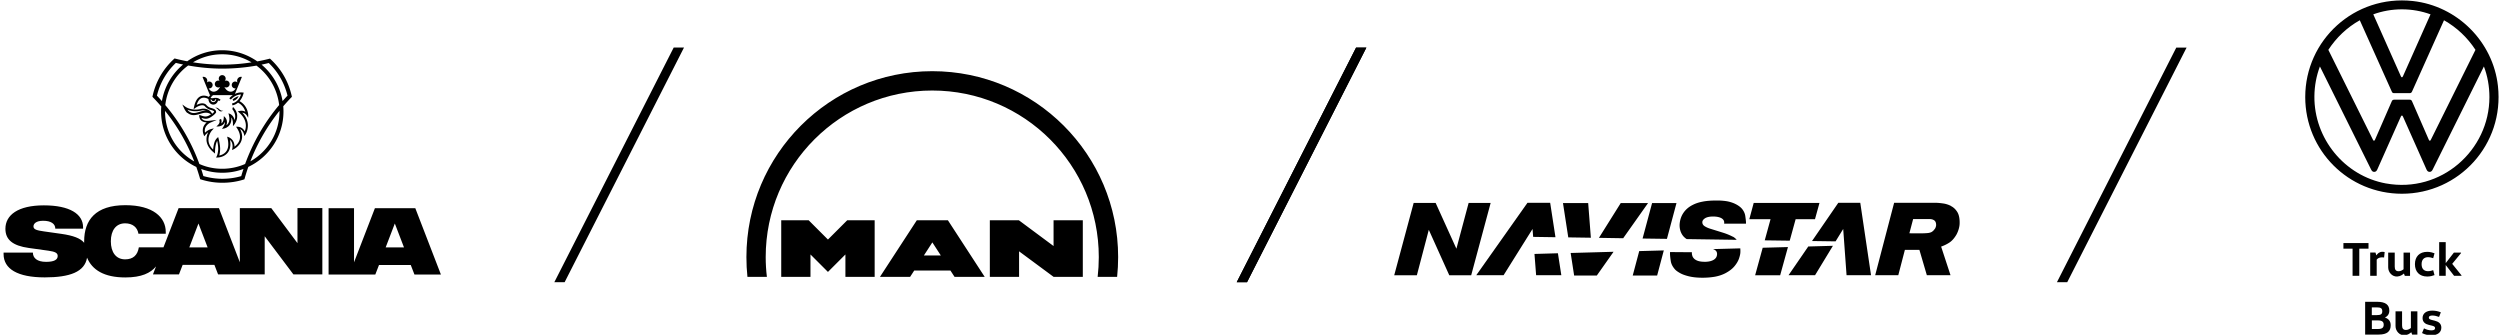
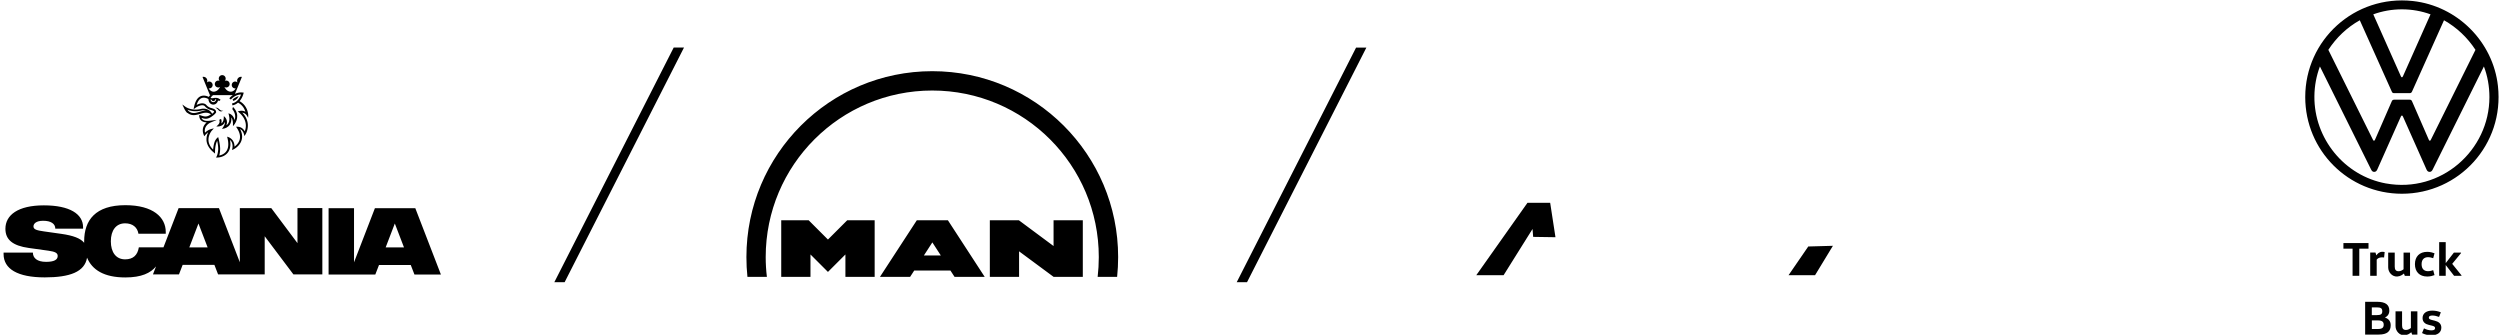
<svg xmlns="http://www.w3.org/2000/svg" id="NEUES_LOGO" viewBox="0 0 439.37 58.84">
  <defs>
    <style>.cls-1{fill-rule:evenodd}</style>
  </defs>
  <path d="M142.12 38.71h-4.82v9.95h5.14v-3.94l3.07 3.07 3.07-3.07v3.94h5.14v-9.95h-4.82l-3.39 3.39-3.39-3.39Zm23.23 6.19h-2.98l1.49-2.3 1.49 2.3Zm1.24-6.19h-5.46l-6.48 9.95h5.3l.72-1.11h6.37l.72 1.11h5.3l-6.47-9.95Zm-2.74-26.2c-18.04 0-32.67 14.63-32.67 32.67 0 1.18.06 2.34.18 3.48h3.42c-.14-1.14-.21-2.3-.21-3.48 0-16.16 13.1-29.27 29.27-29.27s29.27 13.1 29.27 29.27c0 1.18-.07 2.34-.2 3.48h3.42c.12-1.14.18-2.3.18-3.48 0-18.04-14.63-32.67-32.67-32.67m15.22 26.2h-5.1v9.95h5.14v-4.49l6.07 4.49h5.13v-9.95h-5.14v4.53l-6.1-4.53ZM99.23 49.6h-1.81L118.4 8.36h1.81L99.23 49.6zM219.16 49.6h-1.81l20.98-41.24h1.81L219.16 49.6zM67.78 43.48l1.61-4.2 1.61 4.2h-3.22Zm5.2-6.89h-7.09l-3.67 9.51v-9.51h-4.47v11.66h8.21l.65-1.68h5.58l.65 1.68h4.65l-4.5-11.66ZM33.27 43.48l1.61-4.2 1.61 4.2h-3.22Zm19.01-.75-4.6-6.15h-5.53v9.51l-3.67-9.51h-7.09l-2.66 6.89H24.4c-.22 1.38-1.01 2.11-2.41 2.11-1.61 0-2.51-1.25-2.51-3.17s.91-3.16 2.51-3.16c1.31 0 2.16.7 2.34 1.83h4.8v-.32c0-2.57-2.23-4.7-7.1-4.7-5.25 0-7.24 2.63-7.24 6.35v.26c-.66-.8-1.92-1.27-4.01-1.57l-3.04-.43c-1.15-.17-1.86-.3-1.86-.87 0-.48.45-1 1.7-1 1.38 0 2.14.53 2.14 1.39h4.88v-.25c0-2.32-2.33-3.85-6.89-3.85S.95 37.8.95 40.21c0 1.88 1.23 2.97 4.12 3.37l3.44.48c1.23.17 1.63.42 1.63.93 0 .66-.63 1.03-2.04 1.03-1.59 0-2.32-.68-2.32-1.63H.63v.27c0 2.59 2.44 4.09 7.24 4.09 4.44 0 7.01-.98 7.43-3.46.89 2.13 2.98 3.47 6.72 3.47 2.84 0 4.44-.77 5.4-1.94l-.54 1.41h4.57l.65-1.68h5.58l.65 1.68h8.19v-6.71l5.05 6.71h5.08V36.57h-4.37v6.15ZM41.97 16.9c-.59.11-1.09.58-1.09.58l.11.25c.67-.15.97-.84.97-.84M39.62 20.68l-.28-.28-.02.4c-.03.49-.22.75-.43.9.11-.34.03-.65-.05-.8l-.31.16s.23.45-.18.86c-.21.21-.33.32-.33.32s.31 0 .41-.02c.1-.01.8-.06 1.11-.81.01.23-.04.53-.29.89l-.24.36s.35-.06.41-.08c.06-.02.63-.14.99-.7.21-.34.29-.75.24-1.25.15.21.29.53.29 1.06v.48s.2-.2.31-.37c.1-.17 1.11-1.59-.3-3.01l-.12.38c.62.79.56 1.49.4 1.94-.18-.77-.63-1.01-.77-1.08-.14-.07-.31-.12-.31-.12l.08.32c.15.6.12 1.08-.11 1.45-.1.16-.22.27-.34.35.31-.81-.14-1.32-.17-1.35" />
  <path d="M35.46 19.41c.26-.05.52-.03.75.03-.4 0-.79.11-1.15.22-.69.21-1.29.38-1.91-.14a.98.98 0 0 1-.2-.24c.52.22 1.39.41 2.51.13m1.72-1.89a.324.324 0 0 0 .64-.06h.2c-.02.03-.03.06-.05.1-.16.45-.51.39-.56.39-.28-.05-.38-.28-.43-.47.06.02.12.03.19.04m3.92-.95s.03-.01.04-.02l-.07.05s.01 0 .04-.02m-8.18 3.23c.76.64 1.51.42 2.23.21.6-.18 1.17-.35 1.76-.03l.18.09c-.06.04-.14.09-.21.14-.57.36-.95.27-1.45.11-.31-.1-.41-.14-.41-.14v.21c0 .06.02.45.3.74.23.23.58.36 1.01.37-.33.29-.69.73-.69 1.4 0 .22.04.49.15.76l.1.28.19-.23s.22-.25.51-.48c-.15.32-.3.73-.3 1.23v.18c.06.76.47 1.47 1.22 2.1l.28.24v-.37c0-.39.08-1.33.38-1.87.08.36.18.92.18 1.38 0 .12 0 .25-.02.35 0 0-.05.44-.14.72-.08.27-.22.48-.22.48h.31c.06 0 1.1-.03 1.75-.86.31-.4.46-.9.46-1.51 0-.22-.02-.46-.06-.71.21.18.44.51.44 1.08 0 .11 0 .24-.03.36l-.05.33s.14-.06.25-.12c.12-.06 1.13-.58 1.43-1.66.05-.19.08-.38.08-.59 0-.42-.12-.87-.36-1.32.24.11.54.38.67.85.09.33.09.39.09.39s.14-.21.2-.31c.08-.12.41-.71.41-1.55 0-.66-.22-1.47-.98-2.26.22.03.51.13.73.4.2.28.3.52.3.52s.03-.34.01-.58c-.02-.24-.16-1.6-1.52-2.36.51-.58.67-1.27.68-1.31l.05-.19-.2-.02c-.52-.06-.98.07-1.34.25l1.22-2.99s-.07-.02-.16-.02c-.37 0-.68.31-.68.68 0 .12.03.24.09.34 0 0-.16-.19-.43-.19-.33 0-.6.27-.6.61s.27.6.6.6h.09c-.25.43-.66.66-1.08.55-.49-.12-.7-.46-.92-.82a.606.606 0 1 0 .33-1.11c-.09 0-.17.02-.25.06a.606.606 0 1 0-.89 0 .542.542 0 0 0-.25-.06.604.604 0 1 0 0 1.21c.12 0 .23-.04.33-.1-.22.37-.44.7-.93.82-.41.11-.82-.11-1.08-.55h.09c.34 0 .6-.27.6-.6s-.27-.61-.6-.61c-.27 0-.43.19-.43.19a.68.68 0 0 0-.75-1l1.3 3.2h4.03l.05-.03s-.05.03-.06.04c-.38.26-.59.53-.61.55l.27.22s.72-.89 1.79-.89c-.15.42-.58 1.37-1.58 1.57l.07.34c.4-.08.72-.25.98-.48a2.56 2.56 0 0 1 1.29 1.6c-.44-.26-.91-.16-1.01-.14-.12.02-.32.08-.32.08l.25.22c.92.81 1.17 1.64 1.17 2.3 0 .4-.1.75-.2.99-.32-.64-.88-.8-1.18-.81-.3-.01-.34 0-.34 0l.18.28c.34.52.51 1.03.51 1.49 0 .18-.02.34-.06.49-.17.61-.62 1.02-.91 1.23v-.04c0-1.24-.97-1.59-1.03-1.62-.05-.02-.26-.09-.26-.09l.07.31c.09.37.13.71.13 1.02 0 .53-.13.96-.39 1.29-.36.46-.88.63-1.2.69.07-.21.12-.51.14-.77.01-.17.02-.32.02-.37 0-.78-.26-1.77-.27-1.81l-.07-.28s-.38.22-.62.8c-.12.31-.23.82-.27 1.39-.51-.5-.78-1.03-.82-1.6v-.16c0-.88.56-1.54.57-1.55l.37-.41s-.27.04-.57.14c-.43.14-.75.39-.98.61-.03-.12-.04-.24-.04-.35 0-.98.95-1.4.99-1.42l1.13-.48-1.22.15c-.2.02-.94.12-1.33-.26a.865.865 0 0 1-.15-.25c.51.17.98.3 1.66-.14.72-.46.87-.75.9-.8l.02-.04-.02-.11c-.04-.29-.18-.45-.89-.65-.54-.14-.85-.56-.85-.56l-.03-.03c-.51-.41-1.21-.16-1.64.06.19-.63.48-1.04.87-1.2.5-.2 1.03.07 1.2.17.02.34.18.86.72.96.23.05.73-.02.94-.61.03-.07.05-.09.06-.09.03 0 .11.04.16.1l.26-.22s-.14-.14-.28-.2c-.08-.06-.36-.21-.88-.13h-.01c-.31.08-.49.03-.59-.02.07-.11.18-.24.25-.31.06-.06.13-.11.21-.16h-.54c-.06.07-.16.18-.23.3-.28-.14-.83-.35-1.4-.13-.58.23-.98.86-1.19 1.86l-.09.44.37-.27s1.04-.73 1.58-.3c.08.1.43.51 1.02.67.62.16.63.27.64.35 0 0-.1.17-.34.34l-.14-.21c-.37-.53-1.04-.78-1.75-.65h-.01c-1.7.44-2.78-.35-2.79-.36l-.56-.41.29.62c.06.14.3.62.59.88" />
  <path d="M38.37 19.06a.538.538 0 0 0-.56-.09c.52.02.6.73 1.16.59.1-.03.2-.07.28-.13-.35.14-.63-.16-.88-.37" />
-   <path d="M30.91 11.05c.42.11.84.2 1.27.29-1.92 1.6-3.28 3.86-3.72 6.43-.29-.33-.58-.65-.88-.96.53-2.2 1.68-4.19 3.33-5.76m2.17.46c2 .36 4.01.55 5.98.55s4.03-.18 6.01-.53a10.07 10.07 0 0 1 3.99 6.93c-2.59 3.07-4.61 6.6-5.98 10.36-1.23.54-2.59.84-4.03.84s-2.78-.29-4.01-.84a34.186 34.186 0 0 0-5.99-10.35c.32-2.84 1.83-5.34 4.02-6.96m5.98-1.97c1.89 0 3.65.52 5.16 1.42a32.842 32.842 0 0 1-10.29-.01c1.51-.9 3.26-1.41 5.13-1.41m8.18 1.53c1.63 1.56 2.76 3.53 3.3 5.74-.3.31-.58.63-.87.95-.44-2.56-1.78-4.8-3.69-6.4.42-.09.85-.18 1.27-.29M44 28.36c1.24-3.2 2.97-6.2 5.12-8.88v.11c0 3.76-2.06 7.04-5.12 8.77m-1.6 2.59c-1.06.31-2.18.47-3.33.47s-2.24-.17-3.33-.48c-.12-.42-.24-.82-.38-1.24 1.16.43 2.41.66 3.71.66s2.57-.23 3.72-.67c-.14.42-.27.83-.39 1.26M29.01 19.6v-.11a33.53 33.53 0 0 1 5.13 8.88c-3.06-1.73-5.13-5.01-5.13-8.77m-.66-.91c-.03.3-.04.6-.04.91 0 4.3 2.54 8.02 6.19 9.74.23.65.44 1.31.63 1.97l.05.18.18.06c1.21.38 2.46.57 3.71.57s2.54-.18 3.71-.55l.18-.06.05-.19c.19-.67.4-1.33.63-1.99 3.65-1.72 6.18-5.44 6.18-9.74 0-.31-.01-.61-.04-.91.45-.52.91-1.04 1.39-1.53l.13-.13-.04-.19c-.56-2.48-1.83-4.69-3.68-6.4l-.14-.13-.19.05c-.67.17-1.34.31-2.03.44-1.75-1.23-3.88-1.96-6.18-1.96s-4.4.72-6.14 1.94c-.68-.13-1.36-.28-2.03-.45l-.19-.05-.14.13a12.395 12.395 0 0 0-3.71 6.42l-.04.19.13.14c.48.5.95 1.01 1.4 1.54M217.35 49.6l20.98-41.24h1.81L219.16 49.6M363.31 49.6h-1.81l20.98-41.24h1.81L363.31 49.6zM258.11 35.66l-2.15 8.05-3.65-8.05h-3.86l-3.42 12.72h3.98l2.1-7.99 3.6 7.99h3.85l3.42-12.72h-3.87zM289.64 35.69h-4.8l-3.83 6.11 4.26.07 4.37-6.18zM276.65 48.42h3.99l2.94-4.17-7.54.21.61 3.96zM279.12 35.69h-4.43l.93 6.03 3.97.06-.47-6.09zM294.64 35.69h-4.29l-1.67 6.23 4.28.06 1.68-6.29zM286.95 48.42h4.29l1.17-4.41-4.32.12-1.14 4.29zM301.31 43.89c.32.16.48.43.46.8-.02.41-.21.73-.56.95-.35.22-.83.35-1.46.37-.35 0-.7-.01-1.04-.08-.35-.07-.65-.2-.91-.41-.21-.19-.34-.4-.39-.61-.06-.21-.08-.41-.06-.58l-3.84-.03c-.04.44.05 1.12.13 1.61.08.5.33.98.75 1.45.17.19.46.4.85.62.39.23.92.42 1.57.58.65.16 1.45.25 2.41.25.75 0 1.46-.06 2.13-.17.67-.12 1.3-.32 1.88-.62.68-.36 1.22-.77 1.6-1.23.38-.46.65-.92.8-1.36.15-.45.24-.83.24-1.15.01-.22 0-.43-.02-.63l-4.78.13c.1.04.18.08.26.12M304.53 41.6c-.45-.24-.97-.46-1.57-.66l-2.41-.75c-.32-.1-.63-.23-.92-.41-.3-.18-.45-.42-.45-.73 0-.25.16-.48.46-.68.3-.2.76-.31 1.4-.32.69 0 1.21.12 1.55.33.35.22.49.53.42.93h3.84c.03-.32-.07-.97-.12-1.35-.05-.38-.21-.77-.49-1.15-.28-.38-.74-.73-1.39-1.03a5.9 5.9 0 0 0-1.54-.44c-.53-.07-1.07-.11-1.63-.1-1.01 0-1.85.07-2.51.21-.66.13-1.21.32-1.65.55-.69.34-1.23.79-1.64 1.38-.41.59-.64 1.28-.69 2.06-.02.39.03.8.17 1.23.16.43.38.77.66 1.03.13.12.27.23.41.32l8.79.13c-.19-.23-.42-.42-.69-.57M315.58 38.52h3.4l.79-2.86h-11.56l-.77 2.86h3.73l-1.02 3.72 4.39.06 1.04-3.78zM308.46 48.38h4.4l1.37-4.96-4.44.12-1.33 4.84zM342.87 36.19c-.46-.23-.94-.38-1.42-.44-.48-.07-.89-.1-1.24-.11h-7.32l-3.33 12.73h4.06l1.16-4.46h2.55l1.31 4.46h4.16l-1.65-5.03c.49-.17.98-.4 1.44-.7.46-.3.89-.78 1.27-1.44a5 5 0 0 0 .39-.98c.09-.32.14-.62.15-.89.03-.86-.1-1.55-.39-2.04-.3-.49-.67-.85-1.14-1.08m-2.83 4c-.13.22-.3.38-.48.51-.14.1-.35.17-.62.22-.28.04-.68.06-1.21.07-.53 0-1.25 0-2.16-.01l.66-2.5h2.89c.32 0 .59.07.82.23.23.16.34.45.33.87-.02.2-.09.42-.22.63M269.97 48.37h4.43l-.6-3.86-4.12.12.29 3.74zM323.08 35.64l-4.62 6.72 4.14.06 1.34-2.18.59 8.13h4.3l-1.89-12.73h-3.86z" />
  <path d="M314.33 48.37h4.66l3.14-5.17-4.33.12-3.47 5.05zM272.44 35.64h-3.99l-9 12.73h4.8l5.09-8.13.11 1.39 3.92.06-.93-6.05z" />
-   <path class="cls-1" d="M422.13 34.05c10.03 0 18.01-8.65 16.88-18.92-.85-7.8-7.16-14.1-14.96-14.95-10.26-1.12-18.91 6.85-18.91 16.88 0 9.4 7.59 16.99 16.99 16.99Zm-4.91-9.32c-.09 0-.14-.09-.19-.19L409.2 8.76c1.4-2.14 3.27-3.94 5.53-5.2l5.62 12.53c.09.24.24.28.43.28h2.7c.19 0 .33-.05.43-.28l5.62-12.53c2.25 1.26 4.13 3.06 5.53 5.2l-7.83 15.78c-.05.09-.09.19-.19.19s-.14-.09-.19-.19l-2.94-6.74c-.1-.24-.24-.28-.43-.28h-2.7c-.19 0-.33.05-.43.28l-2.94 6.74c-.05.09-.09.19-.19.19Zm4.91-11.15c-.09 0-.14-.09-.19-.19L417.1 2.52c1.57-.57 3.27-.88 5.03-.88s3.46.31 5.03.88l-4.84 10.87c-.05.09-.09.19-.19.19Zm-2.81 18.66c-7.29-1.33-12.64-7.9-12.57-15.32.02-1.84.35-3.6.97-5.24l8.99 18.1c.12.24.26.43.55.43s.44-.19.55-.43l4.13-9.28c.05-.09.09-.19.19-.19s.14.1.19.19l4.13 9.28c.1.23.26.43.55.43s.43-.19.55-.43l8.99-18.1c.64 1.68.97 3.49.97 5.39 0 9.37-8.52 16.92-18.18 15.17ZM411.85 42.72v.98h1.61v4.77h1.18V43.7h1.62v-.98h-4.41zM416.56 44.39v4.08h1.14v-2.84c.14-.18.41-.4.89-.4.1 0 .28 0 .41.03l.1-.96c-.1-.03-.26-.05-.41-.05-.54 0-.88.36-1.03.62h-.02l-.16-.49h-.92ZM419.72 44.39v2.6c0 .87.7 1.65 1.57 1.61.58-.03.96-.33 1.18-.52h.02l.15.4h.92V44.4h-1.14v2.92c-.18.14-.48.35-.86.35-.5 0-.69-.28-.69-.81V44.4h-1.14ZM424.42 46.43c0 1.32.78 2.17 2.17 2.17.5 0 1-.14 1.27-.25l-.23-.87c-.24.08-.54.18-.91.18-.63 0-1.13-.34-1.13-1.23s.52-1.23 1.13-1.23c.36 0 .67.1.91.18l.23-.87c-.27-.1-.77-.25-1.27-.25-1.39 0-2.17.85-2.17 2.17ZM429.84 46.59l1.46 1.88h1.3v-.08l-1.63-2.02 1.55-1.89v-.09h-1.25l-1.43 1.84h-.01v-3.68h-1.15v5.92h1.15v-1.88h.01zM416.85 56.31h1.04c.77 0 1.04.25 1.04.76s-.28.75-.99.75h-1.09v-1.51Zm-1.18-3.27v5.76h2.37c1.49 0 2.12-.56 2.12-1.64 0-.71-.37-1.13-.99-1.35v-.02c.41-.18.75-.58.75-1.19 0-1.09-.74-1.56-2.13-1.56h-2.11Zm1.18.98h.86c.72 0 .97.17.97.69s-.28.67-.96.67h-.88v-1.35ZM421.01 54.71v2.6c0 .87.7 1.65 1.57 1.61.58-.03.96-.33 1.18-.52h.02l.15.4h.92v-4.08h-1.14v2.92c-.18.14-.48.35-.86.35-.5 0-.69-.28-.69-.81v-2.46h-1.14ZM425.66 58.53c.48.25.98.39 1.68.39 1.04 0 1.72-.49 1.72-1.34 0-.72-.51-1.06-1.16-1.22l-.52-.13c-.34-.09-.52-.18-.52-.41s.19-.37.62-.37c.4 0 .81.11 1.18.25l.31-.81c-.47-.19-.91-.3-1.52-.3-1.06 0-1.69.51-1.69 1.31 0 .75.54 1.07 1.11 1.2l.53.13c.36.09.56.19.56.43 0 .26-.19.4-.64.4s-.91-.14-1.31-.35l-.34.82Z" />
+   <path class="cls-1" d="M422.13 34.05c10.03 0 18.01-8.65 16.88-18.92-.85-7.8-7.16-14.1-14.96-14.95-10.26-1.12-18.91 6.85-18.91 16.88 0 9.4 7.59 16.99 16.99 16.99Zm-4.91-9.32c-.09 0-.14-.09-.19-.19L409.2 8.76c1.4-2.14 3.27-3.94 5.53-5.2l5.62 12.53c.09.24.24.28.43.28h2.7c.19 0 .33-.05.43-.28l5.62-12.53c2.25 1.26 4.13 3.06 5.53 5.2l-7.83 15.78c-.05.09-.09.19-.19.19s-.14-.09-.19-.19l-2.94-6.74c-.1-.24-.24-.28-.43-.28h-2.7c-.19 0-.33.05-.43.28l-2.94 6.74c-.05.09-.09.19-.19.19Zm4.91-11.15c-.09 0-.14-.09-.19-.19L417.1 2.52c1.57-.57 3.27-.88 5.03-.88s3.46.31 5.03.88l-4.84 10.87c-.05.09-.09.19-.19.19Zm-2.81 18.66c-7.29-1.33-12.64-7.9-12.57-15.32.02-1.84.35-3.6.97-5.24l8.99 18.1c.12.24.26.43.55.43s.44-.19.55-.43l4.13-9.28c.05-.09.09-.19.19-.19s.14.1.19.19l4.13 9.28c.1.23.26.43.55.43s.43-.19.55-.43l8.99-18.1c.64 1.68.97 3.49.97 5.39 0 9.37-8.52 16.92-18.18 15.17ZM411.85 42.72v.98h1.61v4.77h1.18V43.7h1.62v-.98h-4.41zM416.56 44.39v4.08h1.14v-2.84c.14-.18.41-.4.89-.4.1 0 .28 0 .41.03l.1-.96c-.1-.03-.26-.05-.41-.05-.54 0-.88.36-1.03.62h-.02l-.16-.49h-.92ZM419.72 44.39v2.6c0 .87.7 1.65 1.57 1.61.58-.03.96-.33 1.18-.52h.02l.15.4h.92V44.4h-1.14v2.92c-.18.14-.48.35-.86.35-.5 0-.69-.28-.69-.81V44.4h-1.14ZM424.42 46.43c0 1.32.78 2.17 2.17 2.17.5 0 1-.14 1.27-.25l-.23-.87c-.24.08-.54.18-.91.18-.63 0-1.13-.34-1.13-1.23s.52-1.23 1.13-1.23c.36 0 .67.1.91.18l.23-.87c-.27-.1-.77-.25-1.27-.25-1.39 0-2.17.85-2.17 2.17ZM429.84 46.59l1.46 1.88h1.3v-.08l-1.63-2.02 1.55-1.89v-.09h-1.25l-1.43 1.84h-.01v-3.68h-1.15v5.92h1.15v-1.88h.01zM416.85 56.31h1.04c.77 0 1.04.25 1.04.76s-.28.75-.99.75h-1.09v-1.51Zm-1.18-3.27v5.76h2.37c1.49 0 2.12-.56 2.12-1.64 0-.71-.37-1.13-.99-1.35v-.02c.41-.18.75-.58.75-1.19 0-1.09-.74-1.56-2.13-1.56Zm1.18.98h.86c.72 0 .97.17.97.69s-.28.67-.96.67h-.88v-1.35ZM421.01 54.71v2.6c0 .87.7 1.65 1.57 1.61.58-.03.96-.33 1.18-.52h.02l.15.4h.92v-4.08h-1.14v2.92c-.18.14-.48.35-.86.35-.5 0-.69-.28-.69-.81v-2.46h-1.14ZM425.66 58.53c.48.25.98.39 1.68.39 1.04 0 1.72-.49 1.72-1.34 0-.72-.51-1.06-1.16-1.22l-.52-.13c-.34-.09-.52-.18-.52-.41s.19-.37.62-.37c.4 0 .81.11 1.18.25l.31-.81c-.47-.19-.91-.3-1.52-.3-1.06 0-1.69.51-1.69 1.31 0 .75.54 1.07 1.11 1.2l.53.13c.36.09.56.19.56.43 0 .26-.19.4-.64.4s-.91-.14-1.31-.35l-.34.82Z" />
</svg>